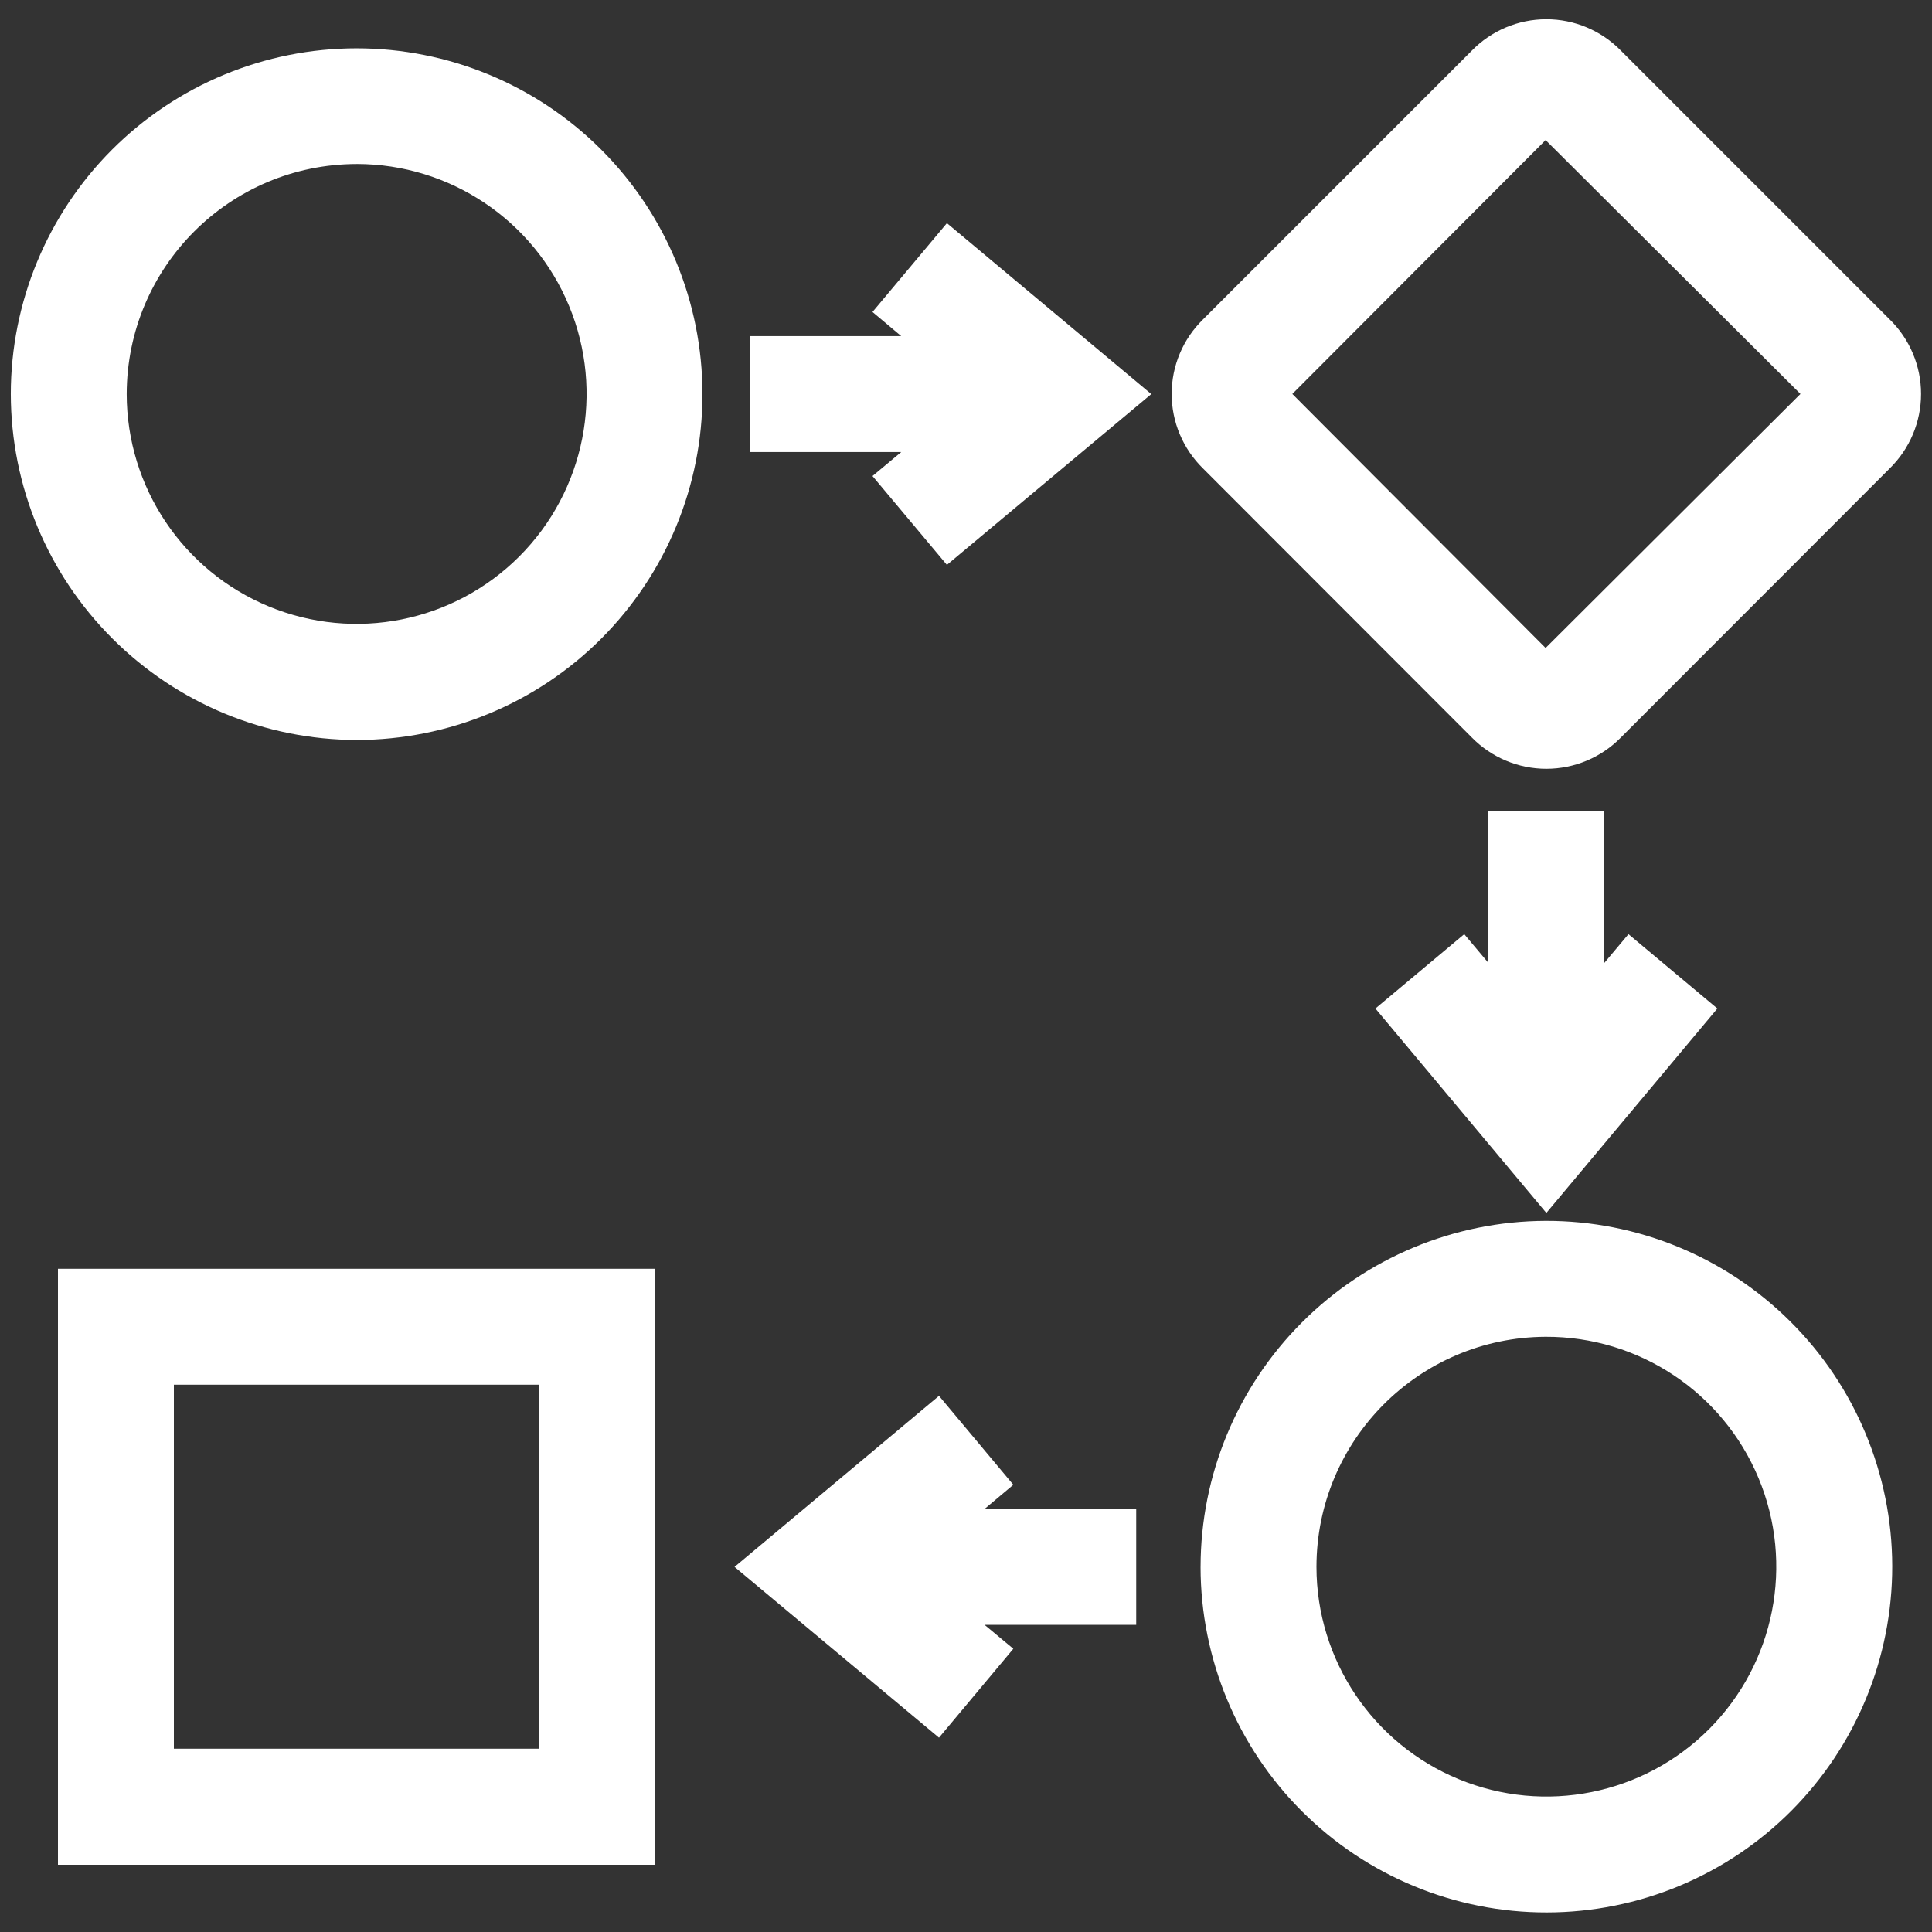
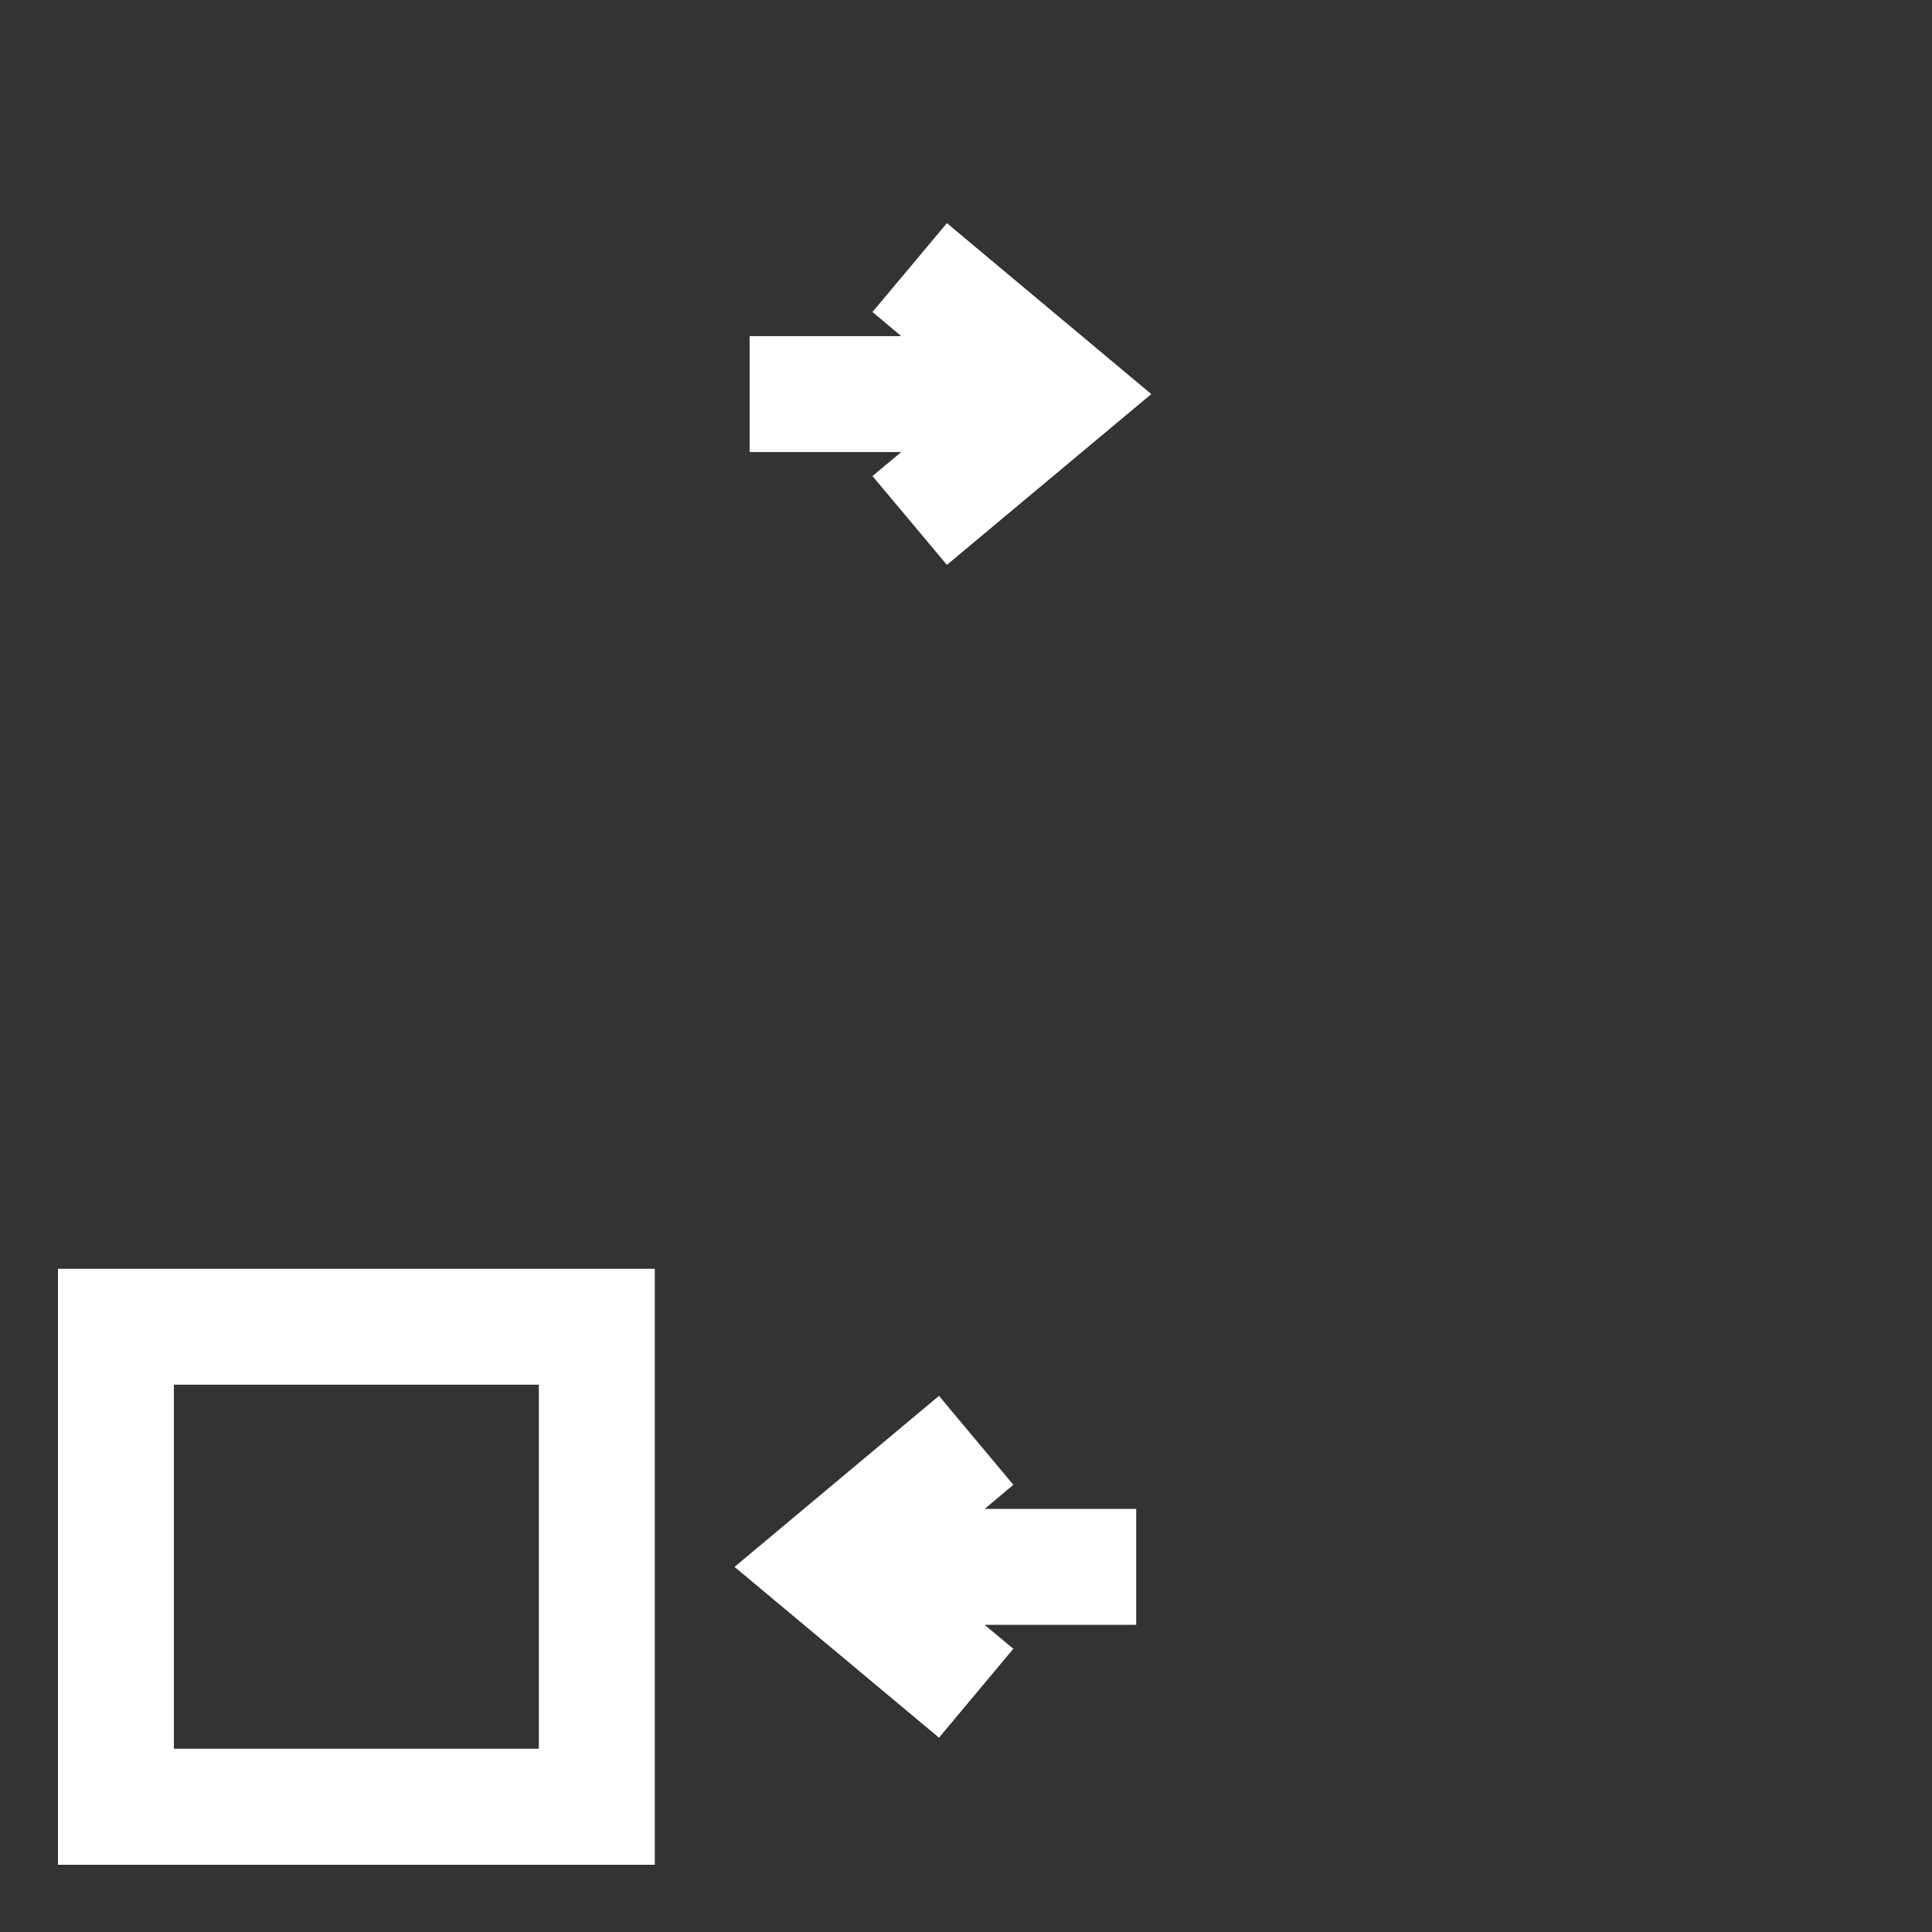
<svg xmlns="http://www.w3.org/2000/svg" fill="#FFFFFF" width="100pt" height="100pt" version="1.1" viewBox="0 0 100 100">
  <rect x="0" y="0" width="100" height="100" fill="#333333" stroke="none" />
  <g>
-     <path d="m83.898 2.621c-1.016-1.039-2.406-1.625-3.859-1.625-1.453 0-2.844 0.586-3.859 1.625l-13.91 13.91c-1.039 1.016-1.625 2.406-1.625 3.859s0.586 2.844 1.625 3.859l13.91 13.922c1.016 1.035 2.406 1.621 3.859 1.621 1.453 0 2.844-0.586 3.859-1.621l13.91-13.922c1.039-1.016 1.625-2.406 1.625-3.859s-0.586-2.844-1.625-3.859zm-3.898 30.918l-13.109-13.148 13.109-13.141 13.191 13.141z" />
-     <path d="m18.469 38.301c4.746-0.004 9.301-1.891 12.656-5.25 3.352-3.359 5.238-7.91 5.234-12.656 0-4.746-1.887-9.301-5.246-12.656-3.356-3.356-7.91-5.238-12.656-5.238-4.746 0-9.301 1.887-12.656 5.242-3.356 3.359-5.242 7.91-5.242 12.656 0.008 4.75 1.898 9.297 5.258 12.652 3.356 3.356 7.906 5.242 12.652 5.25zm0-29.809v-0.004c4.812 0.004 9.148 2.906 10.988 7.352 1.84 4.445 0.82 9.562-2.582 12.965-3.402 3.402-8.52 4.422-12.965 2.582-4.445-1.84-7.348-6.176-7.352-10.988 0.008-6.574 5.336-11.902 11.91-11.91z" />
    <path d="m45.16 16.148l1.488 1.25h-7.848v6h7.848l-1.488 1.242 3.852 4.598 10.578-8.84-10.578-8.848z" />
-     <path d="m77.039 42v7.84l-1.25-1.488-4.598 3.848 8.848 10.582 8.852-10.582-4.602-3.848-1.25 1.488v-7.84z" />
    <path d="m33.891 65.672h-30.891v30.848h30.891zm-6 24.84h-18.891v-18.84h18.891z" />
-     <path d="m62.141 81.102c0.004 4.746 1.891 9.301 5.254 12.656 3.359 3.356 7.918 5.238 12.664 5.231 4.75-0.004 9.305-1.895 12.656-5.258 3.352-3.363 5.234-7.922 5.227-12.672-0.008-4.746-1.902-9.301-5.269-12.652-3.363-3.352-7.922-5.227-12.672-5.215-4.738 0.016-9.281 1.91-12.625 5.269-3.348 3.356-5.231 7.898-5.234 12.641zm17.859-11.91c4.816-0.02 9.168 2.871 11.023 7.316 1.852 4.441 0.848 9.566-2.551 12.98-3.398 3.41-8.52 4.438-12.969 2.602-4.453-1.836-7.359-6.176-7.363-10.988 0.004-6.559 5.305-11.879 11.859-11.91z" />
    <path d="m48.602 72.25l-10.582 8.852 10.582 8.84 3.848-4.602-1.488-1.238h7.848v-6h-7.848l1.488-1.25z" />
  </g>
</svg>